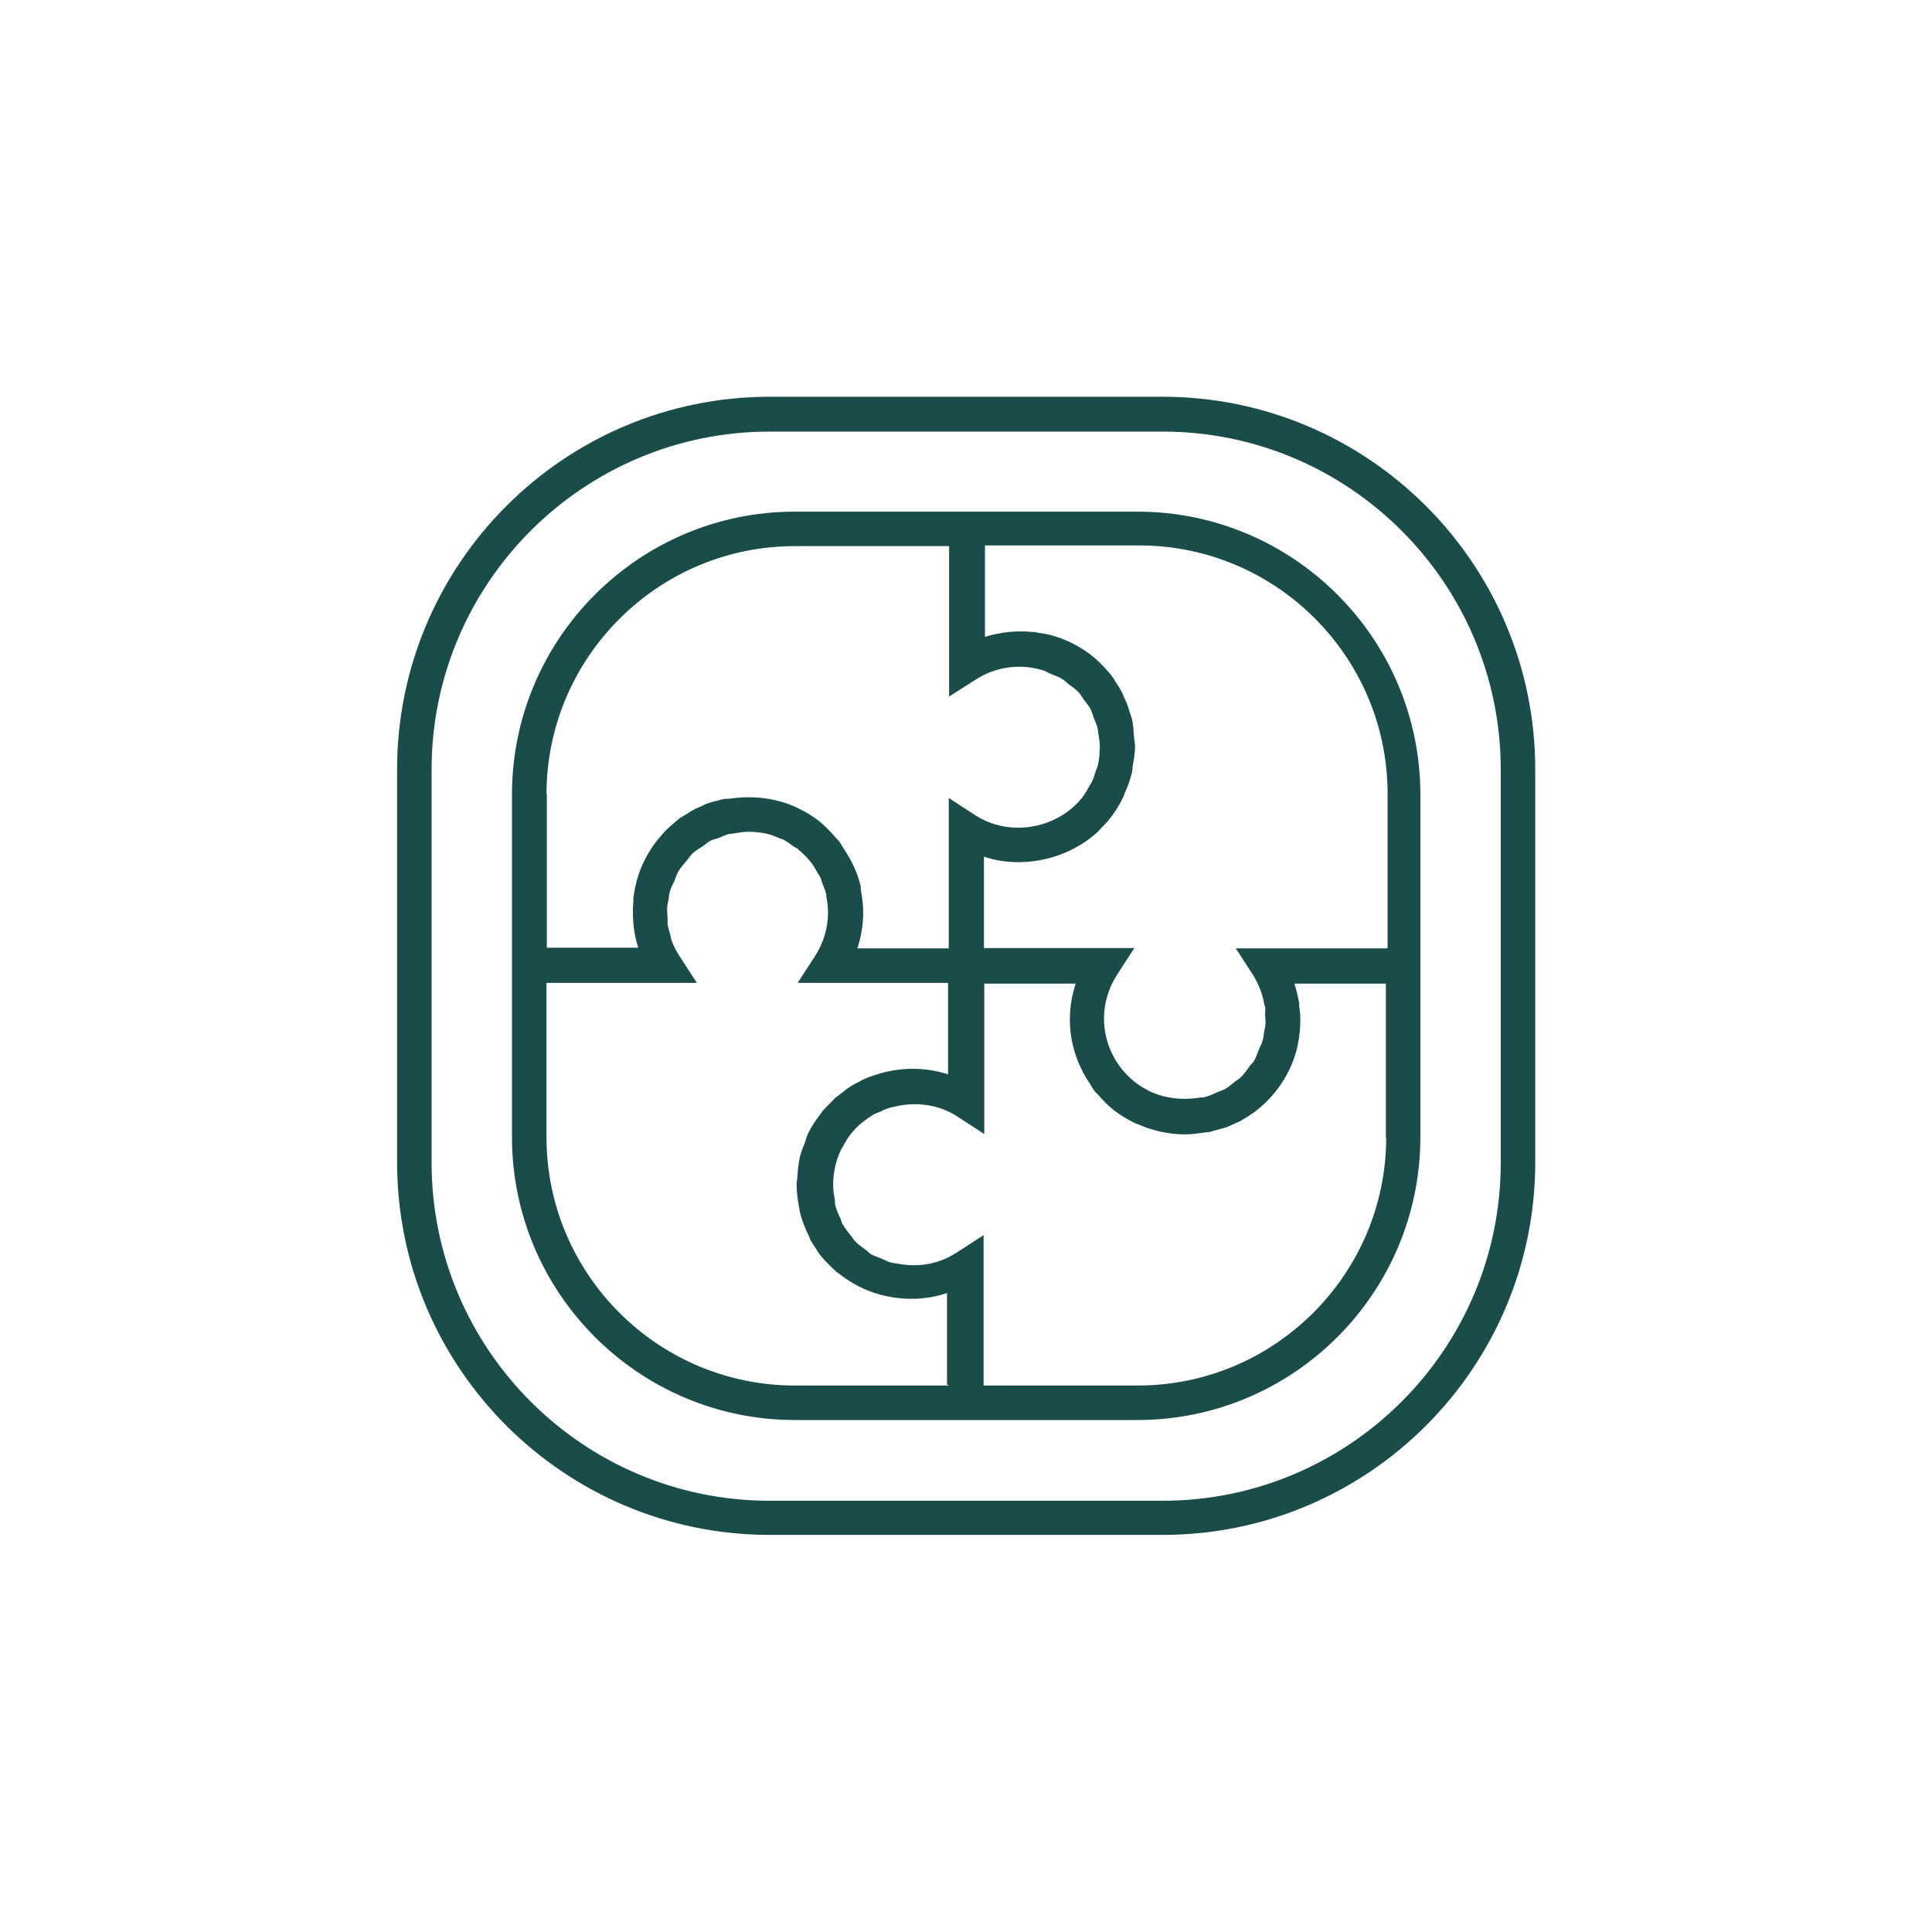
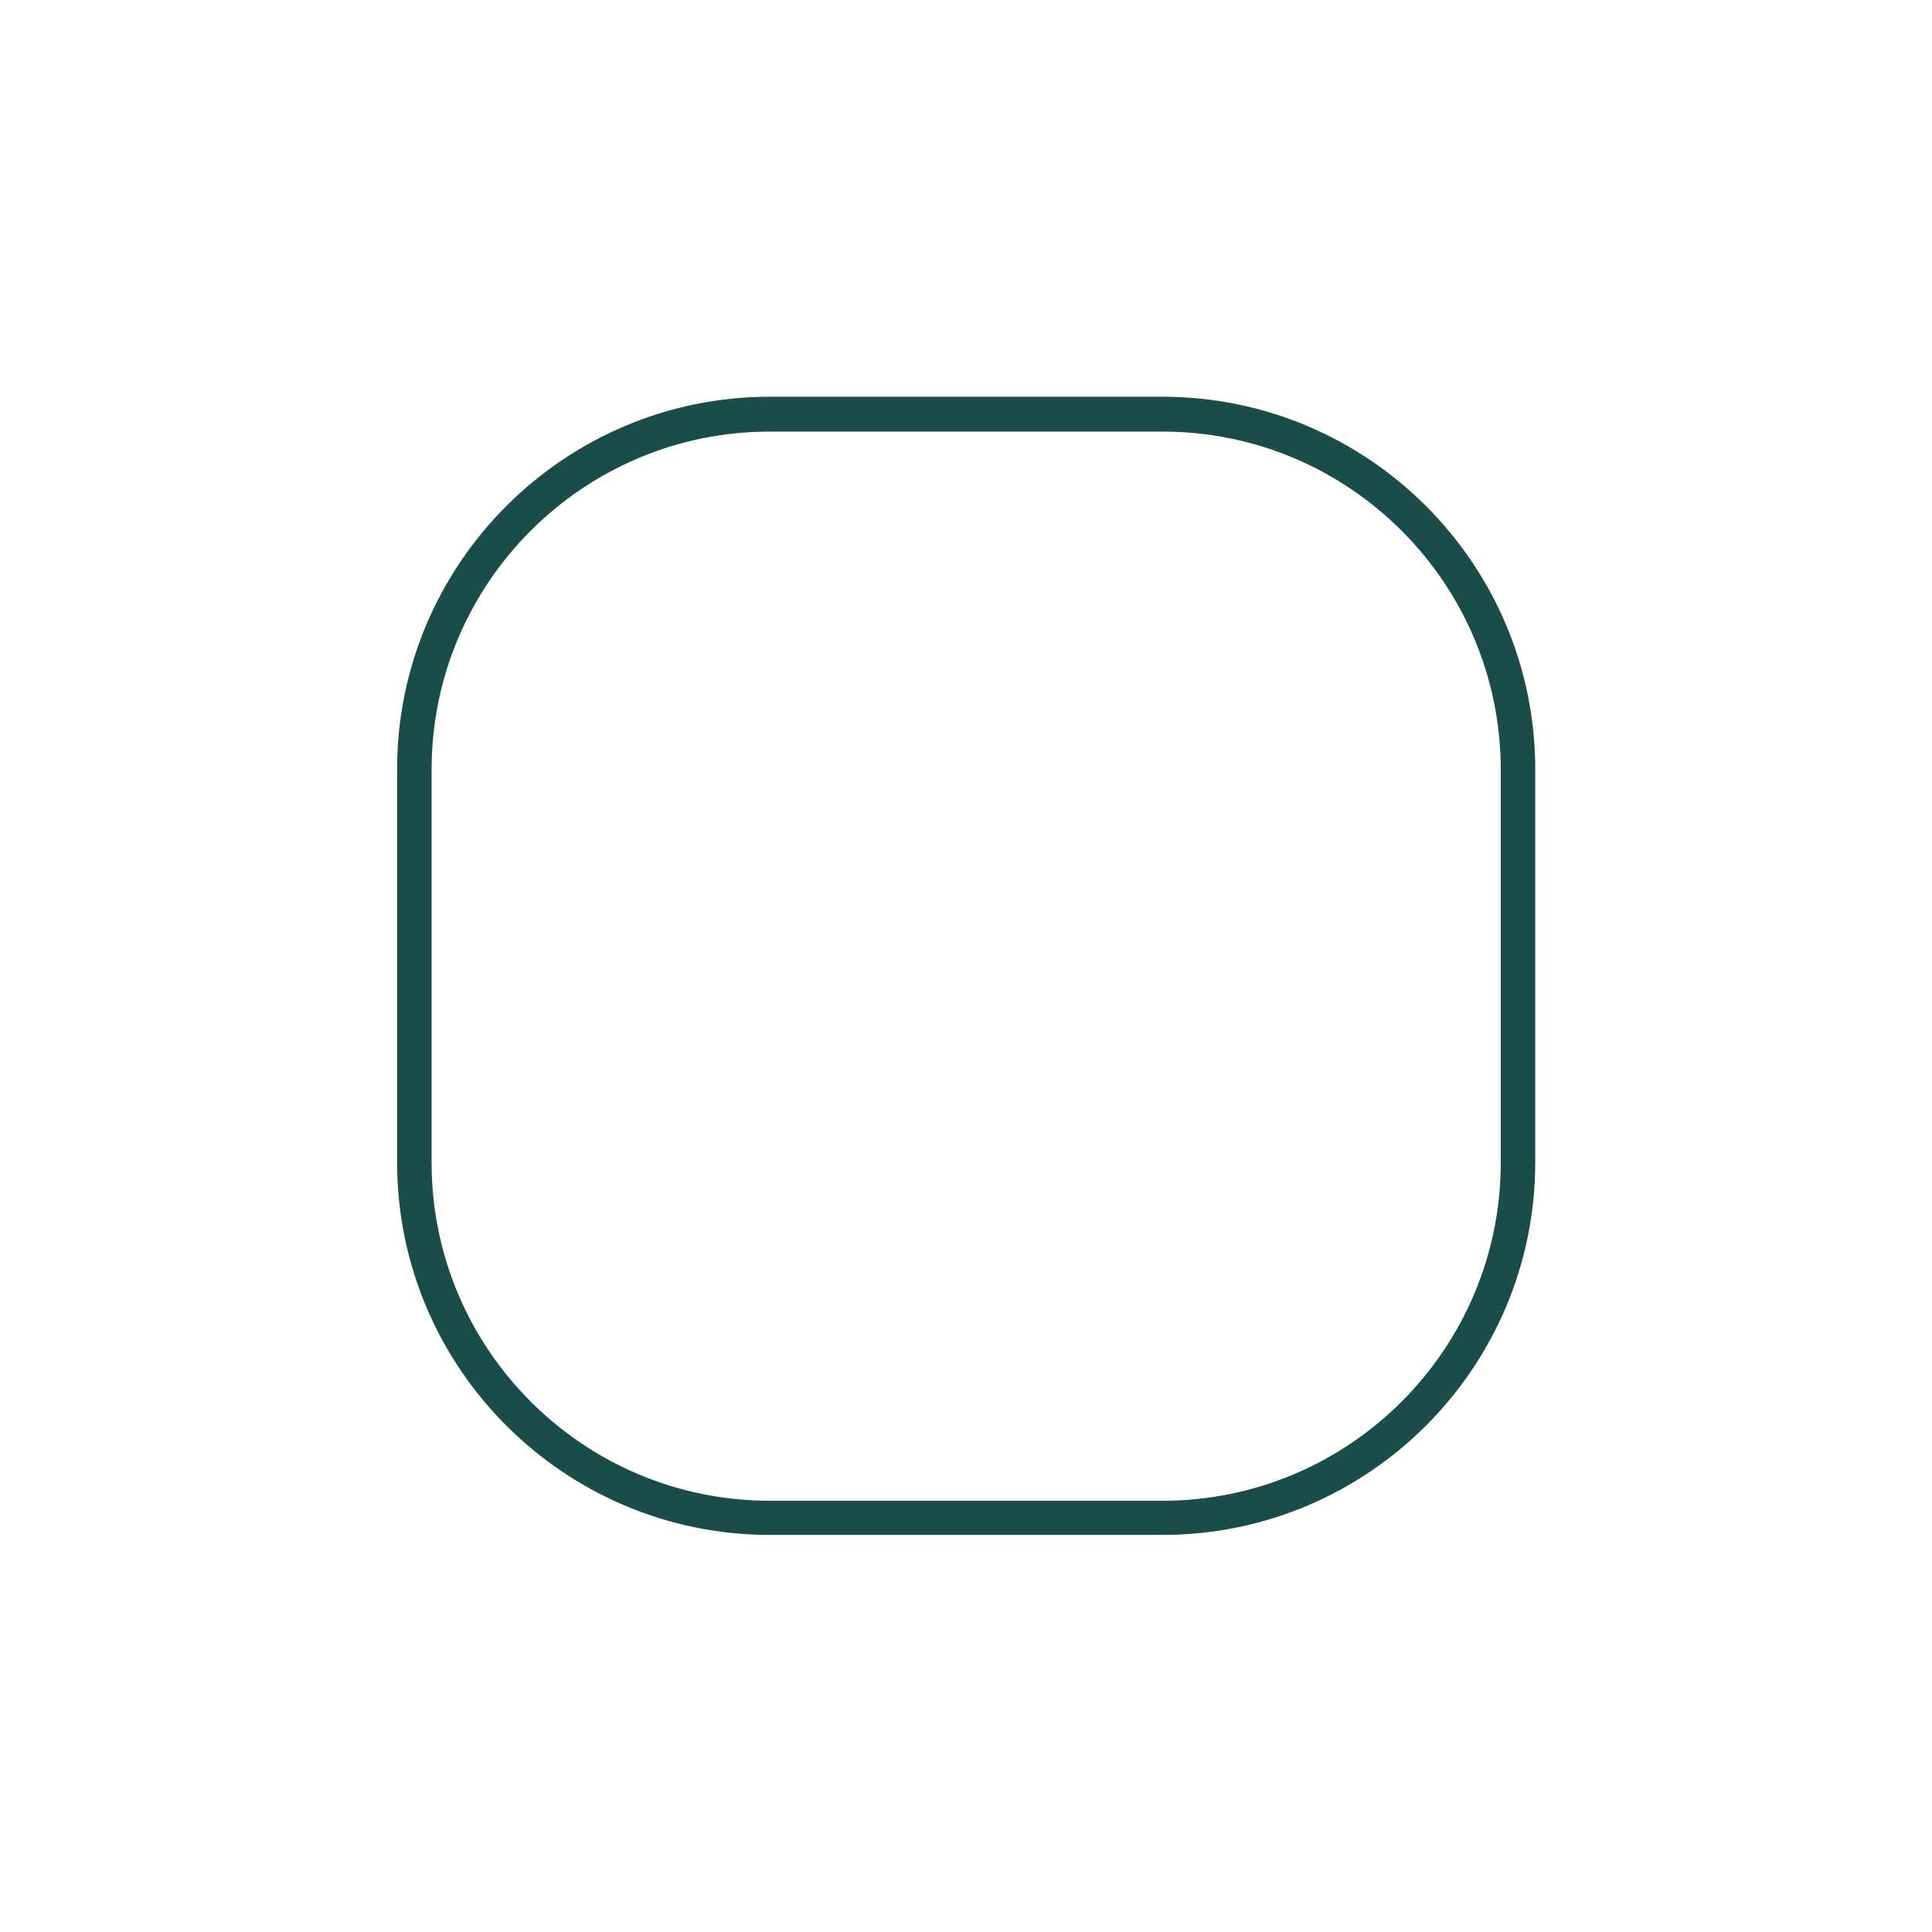
<svg xmlns="http://www.w3.org/2000/svg" width="56" height="56" viewBox="0 0 56 56" fill="none">
-   <path d="M32.97 14.83H23.04C18.52 14.83 14.84 18.51 14.84 23.03V32.96C14.84 37.48 18.52 41.16 23.04 41.16H32.97C37.49 41.16 41.17 37.48 41.17 32.96V23.03C41.17 18.51 37.49 14.83 32.97 14.83ZM15.84 23.03C15.84 19.06 19.07 15.83 23.04 15.83H27.51V20.19L28.28 19.7C28.85 19.33 29.54 19.23 30.2 19.42C30.29 19.44 30.36 19.49 30.45 19.53C30.56 19.58 30.67 19.61 30.77 19.67C30.84 19.71 30.9 19.77 30.96 19.82C31.06 19.9 31.16 19.96 31.25 20.05C31.32 20.12 31.37 20.22 31.43 20.3C31.49 20.38 31.56 20.46 31.61 20.55C31.65 20.63 31.67 20.72 31.7 20.8C31.74 20.91 31.8 21.02 31.82 21.13C31.83 21.18 31.82 21.23 31.84 21.28C31.86 21.41 31.88 21.54 31.88 21.67C31.88 21.71 31.87 21.75 31.87 21.79C31.87 21.93 31.85 22.06 31.82 22.19C31.81 22.24 31.79 22.28 31.77 22.32C31.73 22.44 31.7 22.57 31.64 22.68C31.63 22.71 31.6 22.73 31.59 22.76C31.52 22.89 31.45 23.01 31.36 23.13C31.36 23.13 31.36 23.13 31.35 23.14C30.62 24.03 29.26 24.27 28.27 23.63L27.5 23.13V27.49H24.85C24.96 27.16 25.02 26.81 25.02 26.45C25.02 26.22 24.99 26 24.95 25.78C24.95 25.75 24.95 25.73 24.95 25.7C24.86 25.31 24.69 24.95 24.47 24.62C24.42 24.54 24.37 24.45 24.31 24.37C24.29 24.35 24.27 24.33 24.25 24.31C24.11 24.14 23.95 23.98 23.78 23.83C23.58 23.67 23.37 23.54 23.14 23.43C22.53 23.13 21.83 23.05 21.14 23.15C21.07 23.16 21 23.15 20.93 23.17C20.87 23.18 20.81 23.21 20.74 23.22C20.66 23.24 20.58 23.26 20.5 23.29C20.45 23.31 20.4 23.33 20.35 23.36C20.26 23.4 20.17 23.43 20.09 23.48C20.05 23.5 20 23.53 19.96 23.56C19.88 23.61 19.79 23.66 19.71 23.71C19.65 23.76 19.59 23.81 19.53 23.86C19.48 23.91 19.42 23.95 19.37 24C19.29 24.08 19.21 24.16 19.14 24.25C19.12 24.28 19.09 24.3 19.07 24.33C18.79 24.68 18.58 25.08 18.46 25.51C18.42 25.66 18.39 25.8 18.37 25.95C18.37 25.97 18.37 25.99 18.36 26.01C18.36 26.09 18.36 26.16 18.35 26.24C18.33 26.66 18.37 27.08 18.5 27.47H15.85V23L15.84 23.03ZM27.51 40.16H23.04C19.07 40.16 15.84 36.93 15.84 32.96V28.49H20.2L19.7 27.72C19.61 27.58 19.53 27.43 19.47 27.27C19.45 27.21 19.44 27.16 19.43 27.1C19.4 27 19.37 26.9 19.35 26.79C19.35 26.74 19.35 26.69 19.35 26.64C19.35 26.53 19.33 26.41 19.34 26.3C19.34 26.22 19.37 26.14 19.38 26.06C19.39 25.97 19.4 25.88 19.43 25.8C19.46 25.7 19.51 25.62 19.55 25.53C19.59 25.43 19.62 25.32 19.68 25.23C19.74 25.13 19.83 25.04 19.9 24.95C19.96 24.88 20 24.81 20.06 24.75C20.15 24.66 20.26 24.6 20.37 24.53C20.43 24.49 20.49 24.43 20.56 24.39C20.64 24.34 20.74 24.32 20.83 24.29C20.93 24.25 21.03 24.2 21.14 24.17C21.18 24.17 21.22 24.17 21.25 24.16C21.39 24.14 21.53 24.11 21.67 24.11C21.69 24.11 21.7 24.11 21.72 24.11C21.88 24.11 22.04 24.13 22.2 24.16C22.34 24.19 22.47 24.24 22.6 24.3C22.63 24.31 22.66 24.32 22.69 24.33C22.79 24.38 22.89 24.45 22.98 24.52C23.03 24.55 23.09 24.58 23.14 24.62C23.14 24.62 23.15 24.63 23.16 24.64C23.29 24.75 23.41 24.87 23.51 25C23.58 25.09 23.64 25.19 23.69 25.29C23.72 25.34 23.76 25.38 23.78 25.44C23.81 25.5 23.82 25.57 23.85 25.64C23.89 25.74 23.93 25.83 23.95 25.93C23.95 25.95 23.95 25.97 23.95 25.98C23.98 26.13 24 26.29 24 26.45C24 26.9 23.87 27.33 23.62 27.72L23.12 28.49H27.48V31.14C26.83 30.93 26.14 30.93 25.49 31.12C25.47 31.12 25.45 31.14 25.43 31.14C25.29 31.18 25.15 31.23 25.02 31.29C24.99 31.3 24.96 31.32 24.93 31.34C24.81 31.4 24.69 31.46 24.58 31.54C24.53 31.57 24.49 31.61 24.44 31.65C24.35 31.72 24.26 31.78 24.18 31.85C24.15 31.88 24.13 31.91 24.1 31.94C24.01 32.03 23.91 32.12 23.83 32.22C23.82 32.24 23.81 32.26 23.79 32.28C23.65 32.46 23.52 32.65 23.42 32.86C23.38 32.94 23.36 33.04 23.33 33.12C23.27 33.27 23.21 33.41 23.18 33.56C23.14 33.75 23.12 33.95 23.11 34.15C23.11 34.2 23.09 34.25 23.09 34.3C23.09 34.55 23.12 34.79 23.17 35.04C23.17 35.04 23.17 35.05 23.17 35.06C23.23 35.35 23.34 35.62 23.47 35.88C23.47 35.88 23.47 35.89 23.47 35.9C23.53 36.02 23.61 36.13 23.68 36.24C23.68 36.25 23.7 36.27 23.7 36.28C23.78 36.39 23.87 36.5 23.97 36.6C23.97 36.6 23.98 36.61 23.99 36.62C24.09 36.72 24.19 36.82 24.3 36.91C24.3 36.91 24.3 36.91 24.31 36.91C24.66 37.19 25.06 37.4 25.49 37.52C26.15 37.7 26.83 37.69 27.45 37.48V40.13L27.51 40.16ZM40.18 32.96C40.18 36.93 36.95 40.16 32.98 40.16H28.51V35.8L27.74 36.3C27.6 36.39 27.45 36.47 27.29 36.53C26.87 36.69 26.42 36.71 25.97 36.62C25.92 36.61 25.86 36.61 25.81 36.59C25.72 36.57 25.65 36.52 25.57 36.49C25.46 36.44 25.34 36.41 25.24 36.35C25.19 36.32 25.15 36.27 25.11 36.24C24.99 36.15 24.87 36.07 24.77 35.96C24.74 35.93 24.72 35.88 24.69 35.85C24.59 35.73 24.49 35.6 24.41 35.46C24.39 35.42 24.38 35.38 24.37 35.34C24.3 35.19 24.23 35.04 24.2 34.88C24.2 34.85 24.2 34.82 24.2 34.79C24.17 34.64 24.15 34.49 24.15 34.34C24.15 34.34 24.15 34.34 24.15 34.33C24.15 33.98 24.23 33.63 24.38 33.32C24.4 33.28 24.43 33.24 24.45 33.2C24.51 33.09 24.58 32.97 24.66 32.87C24.75 32.76 24.85 32.65 24.96 32.56C24.97 32.56 24.99 32.54 25 32.53C25.1 32.45 25.2 32.38 25.31 32.31C25.38 32.27 25.45 32.25 25.52 32.22C25.58 32.19 25.64 32.16 25.7 32.14C25.8 32.1 25.91 32.08 26.01 32.06C26.04 32.06 26.07 32.04 26.11 32.04C26.67 31.95 27.26 32.04 27.76 32.37L28.53 32.87V28.51H31.18C31.07 28.84 31.01 29.19 31.01 29.55C31.01 30.24 31.23 30.89 31.61 31.44C31.65 31.5 31.68 31.57 31.73 31.63C31.76 31.67 31.8 31.7 31.83 31.73C31.96 31.88 32.1 32.03 32.26 32.16C32.44 32.3 32.63 32.42 32.83 32.52C32.89 32.55 32.95 32.58 33.02 32.6C33.17 32.67 33.32 32.72 33.48 32.76C33.55 32.78 33.61 32.8 33.68 32.81C33.88 32.85 34.09 32.88 34.3 32.88C34.32 32.88 34.33 32.88 34.35 32.88C34.35 32.88 34.35 32.88 34.36 32.88C34.56 32.88 34.75 32.85 34.95 32.82C35 32.82 35.05 32.82 35.1 32.8C35.18 32.78 35.27 32.75 35.35 32.73C35.41 32.71 35.47 32.7 35.53 32.68C35.64 32.64 35.74 32.59 35.85 32.54C35.88 32.53 35.91 32.52 35.94 32.5C36.06 32.43 36.18 32.36 36.29 32.28C36.29 32.28 36.31 32.28 36.31 32.27C36.91 31.84 37.37 31.2 37.57 30.48C37.65 30.18 37.69 29.87 37.69 29.57C37.69 29.54 37.69 29.51 37.69 29.48C37.69 29.38 37.67 29.28 37.66 29.18C37.66 29.12 37.66 29.05 37.64 28.99C37.61 28.83 37.57 28.67 37.52 28.51H40.17V32.98L40.18 32.96ZM40.18 27.49H35.82L36.32 28.26C36.48 28.52 36.59 28.8 36.64 29.08C36.64 29.11 36.66 29.15 36.67 29.18C36.68 29.25 36.67 29.33 36.67 29.4C36.67 29.49 36.69 29.58 36.68 29.68C36.68 29.76 36.65 29.84 36.64 29.92C36.63 30.01 36.62 30.1 36.59 30.18C36.57 30.27 36.52 30.34 36.49 30.42C36.44 30.53 36.41 30.65 36.35 30.75C36.32 30.8 36.27 30.84 36.23 30.89C36.15 31.01 36.06 31.13 35.96 31.23C35.92 31.27 35.86 31.3 35.81 31.34C35.7 31.43 35.59 31.53 35.46 31.59C35.4 31.62 35.34 31.63 35.28 31.66C35.15 31.72 35.02 31.78 34.88 31.81C34.85 31.81 34.83 31.81 34.8 31.81C34.29 31.9 33.77 31.84 33.32 31.63C33.3 31.63 33.29 31.61 33.27 31.6C33.13 31.53 33 31.45 32.88 31.35C32.32 30.9 32 30.23 32 29.52C32 29.08 32.13 28.64 32.38 28.25L32.88 27.48H28.52V24.83C28.84 24.94 29.18 24.99 29.52 24.99C30.35 24.99 31.18 24.69 31.81 24.12C31.85 24.08 31.89 24.04 31.93 23.99C32.01 23.91 32.09 23.83 32.16 23.74C32.32 23.54 32.45 23.33 32.56 23.1C32.58 23.07 32.58 23.03 32.6 22.99C32.69 22.8 32.76 22.6 32.81 22.39C32.83 22.32 32.82 22.24 32.84 22.16C32.87 21.99 32.9 21.82 32.9 21.64C32.9 21.55 32.88 21.45 32.87 21.36C32.86 21.2 32.85 21.04 32.82 20.88C32.8 20.8 32.78 20.73 32.75 20.66C32.73 20.59 32.71 20.52 32.69 20.46C32.66 20.38 32.62 20.29 32.58 20.21C32.56 20.16 32.54 20.1 32.51 20.05C32.46 19.95 32.4 19.86 32.34 19.77C32.32 19.74 32.3 19.7 32.28 19.67C32.21 19.57 32.13 19.47 32.04 19.38C32.02 19.36 32.01 19.34 32 19.33C31.9 19.23 31.8 19.13 31.69 19.04C31.69 19.04 31.69 19.04 31.68 19.03C31.33 18.75 30.93 18.54 30.5 18.42C30.36 18.38 30.22 18.36 30.09 18.34C30.06 18.34 30.03 18.33 30.01 18.32C29.99 18.32 29.97 18.32 29.95 18.32C29.47 18.27 29 18.32 28.55 18.46V15.81H33.02C36.99 15.81 40.22 19.04 40.22 23.01V27.48L40.18 27.49Z" fill="#1A4C49" />
  <path d="M33.7 11.5H22.31C16.35 11.5 11.51 16.35 11.51 22.3V33.69C11.51 39.65 16.36 44.49 22.31 44.49H33.7C39.66 44.49 44.5 39.64 44.5 33.69V22.3C44.5 16.34 39.65 11.5 33.7 11.5ZM43.5 33.7C43.5 39.11 39.1 43.5 33.7 43.5H22.31C16.9 43.5 12.51 39.1 12.51 33.7V22.31C12.51 16.9 16.91 12.51 22.31 12.51H33.7C39.11 12.51 43.5 16.91 43.5 22.31V33.7Z" fill="#1A4C49" />
</svg>